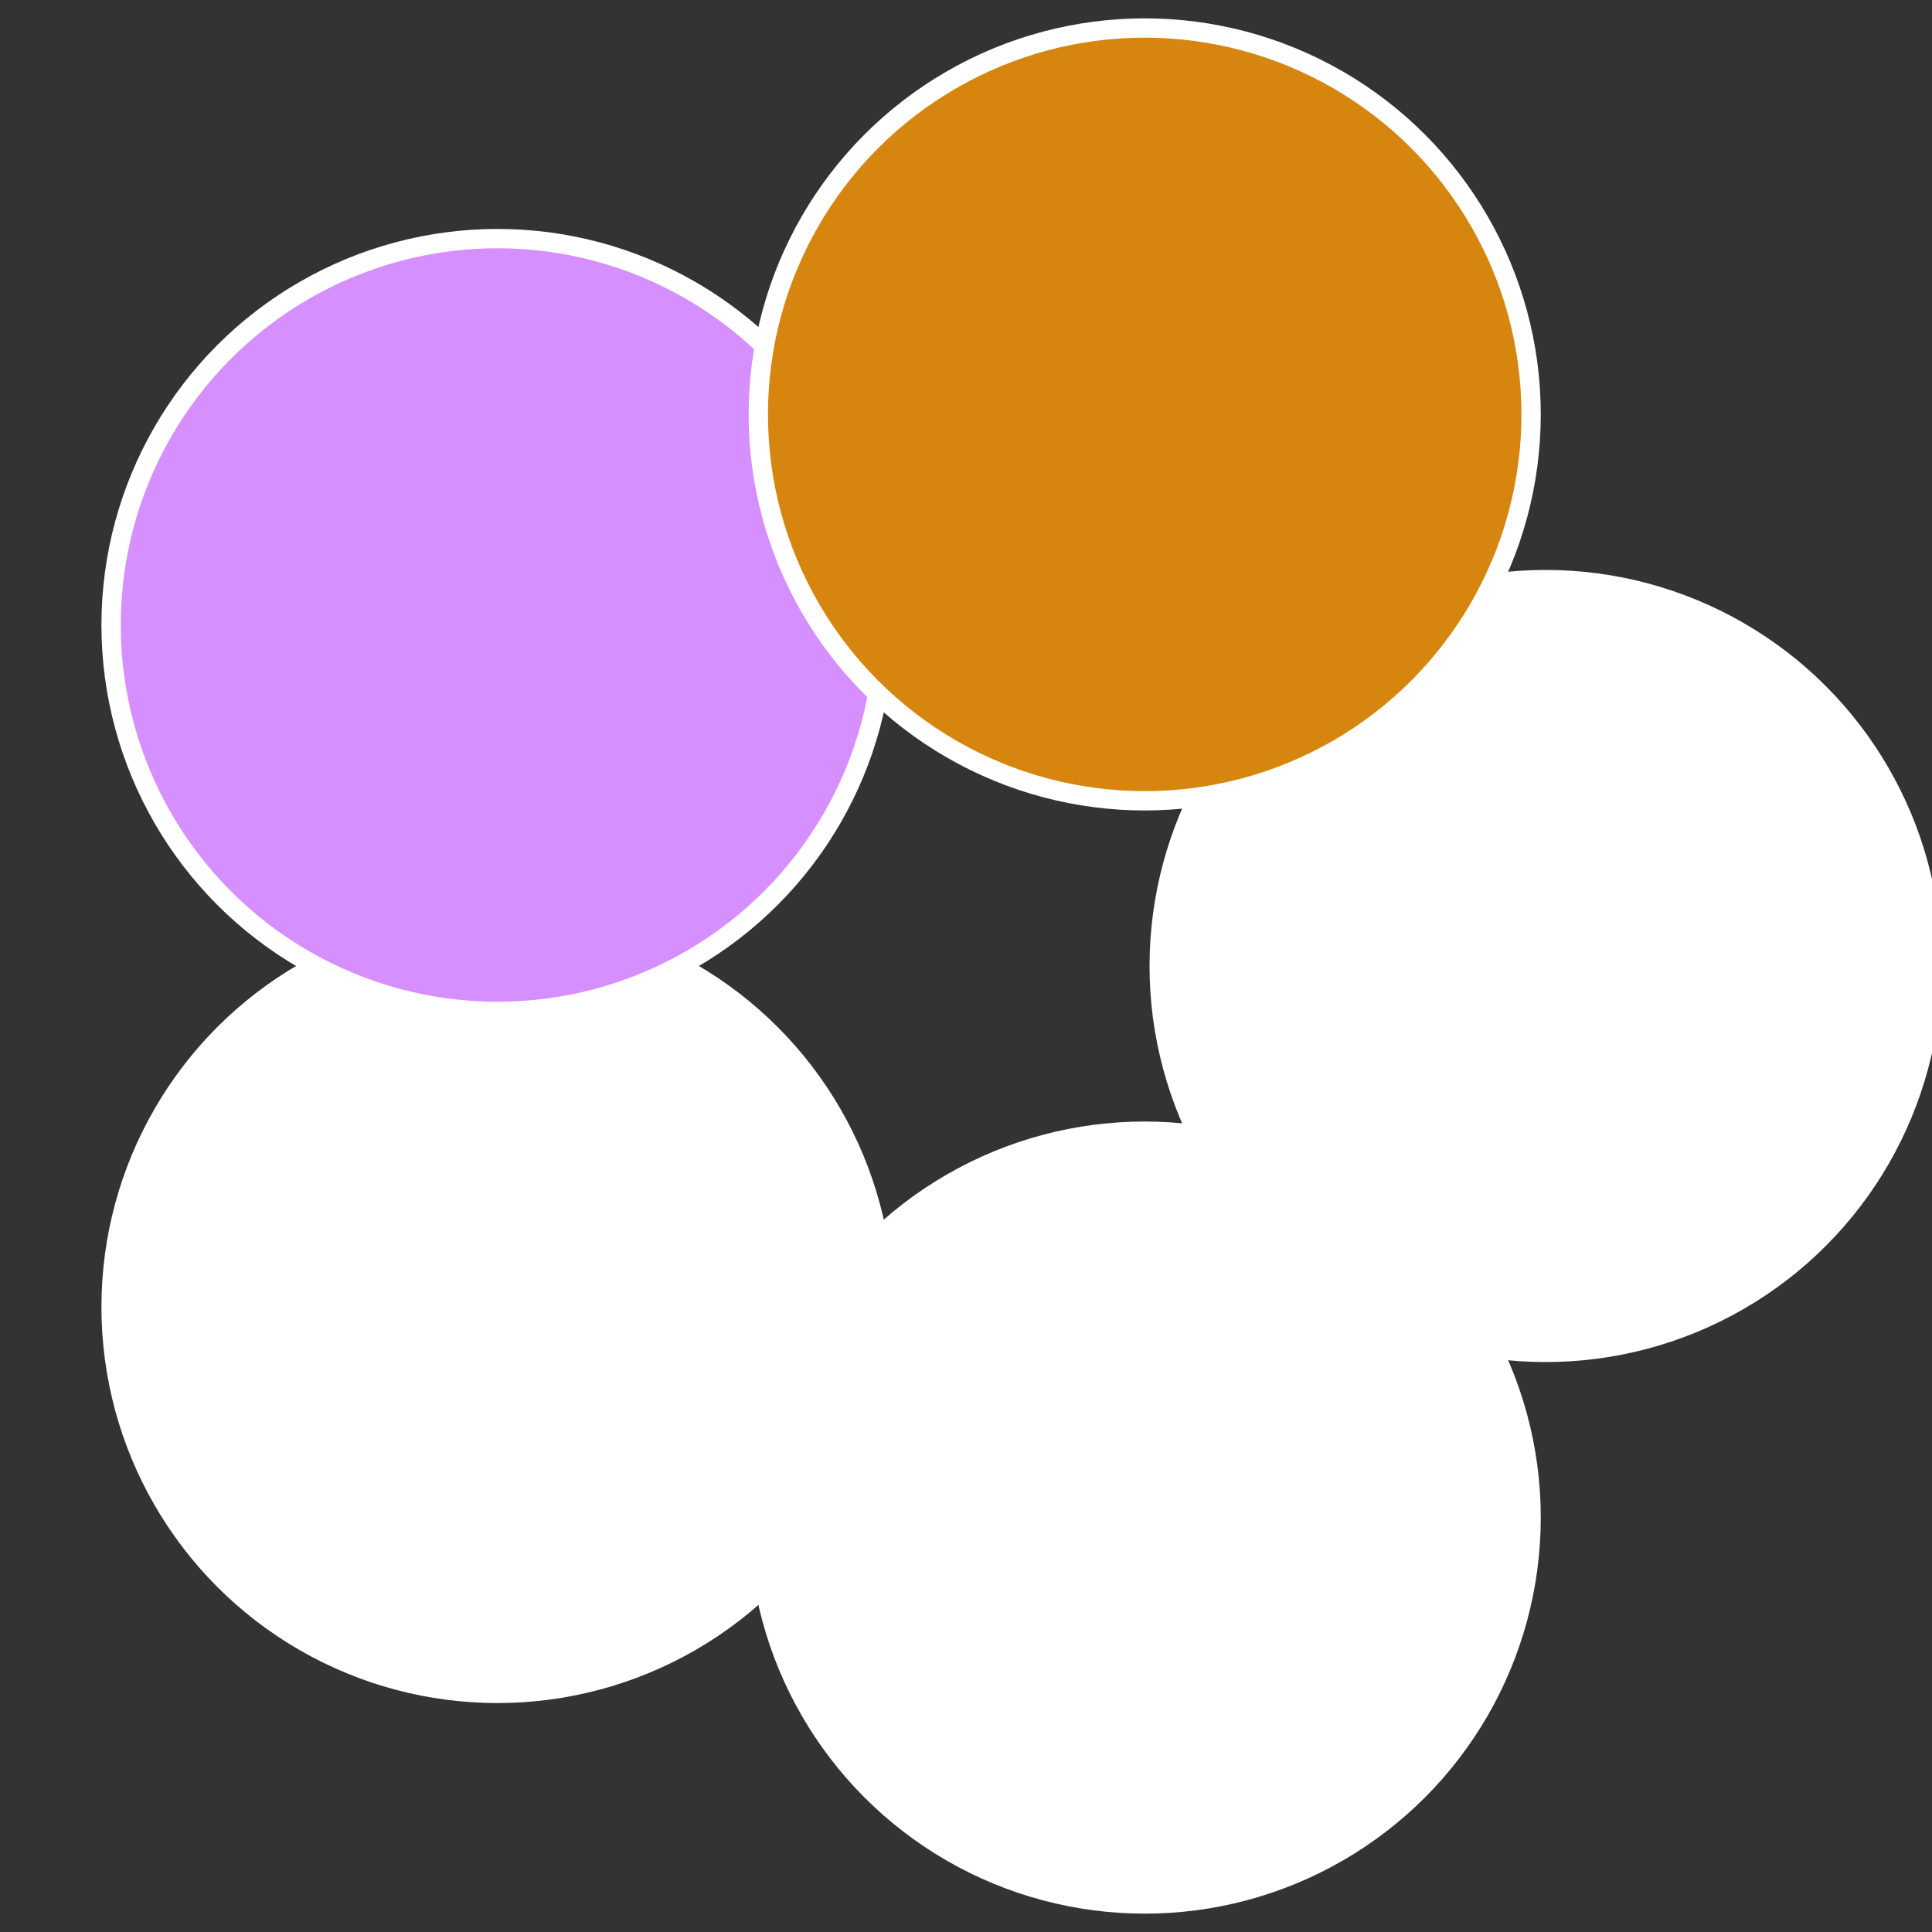
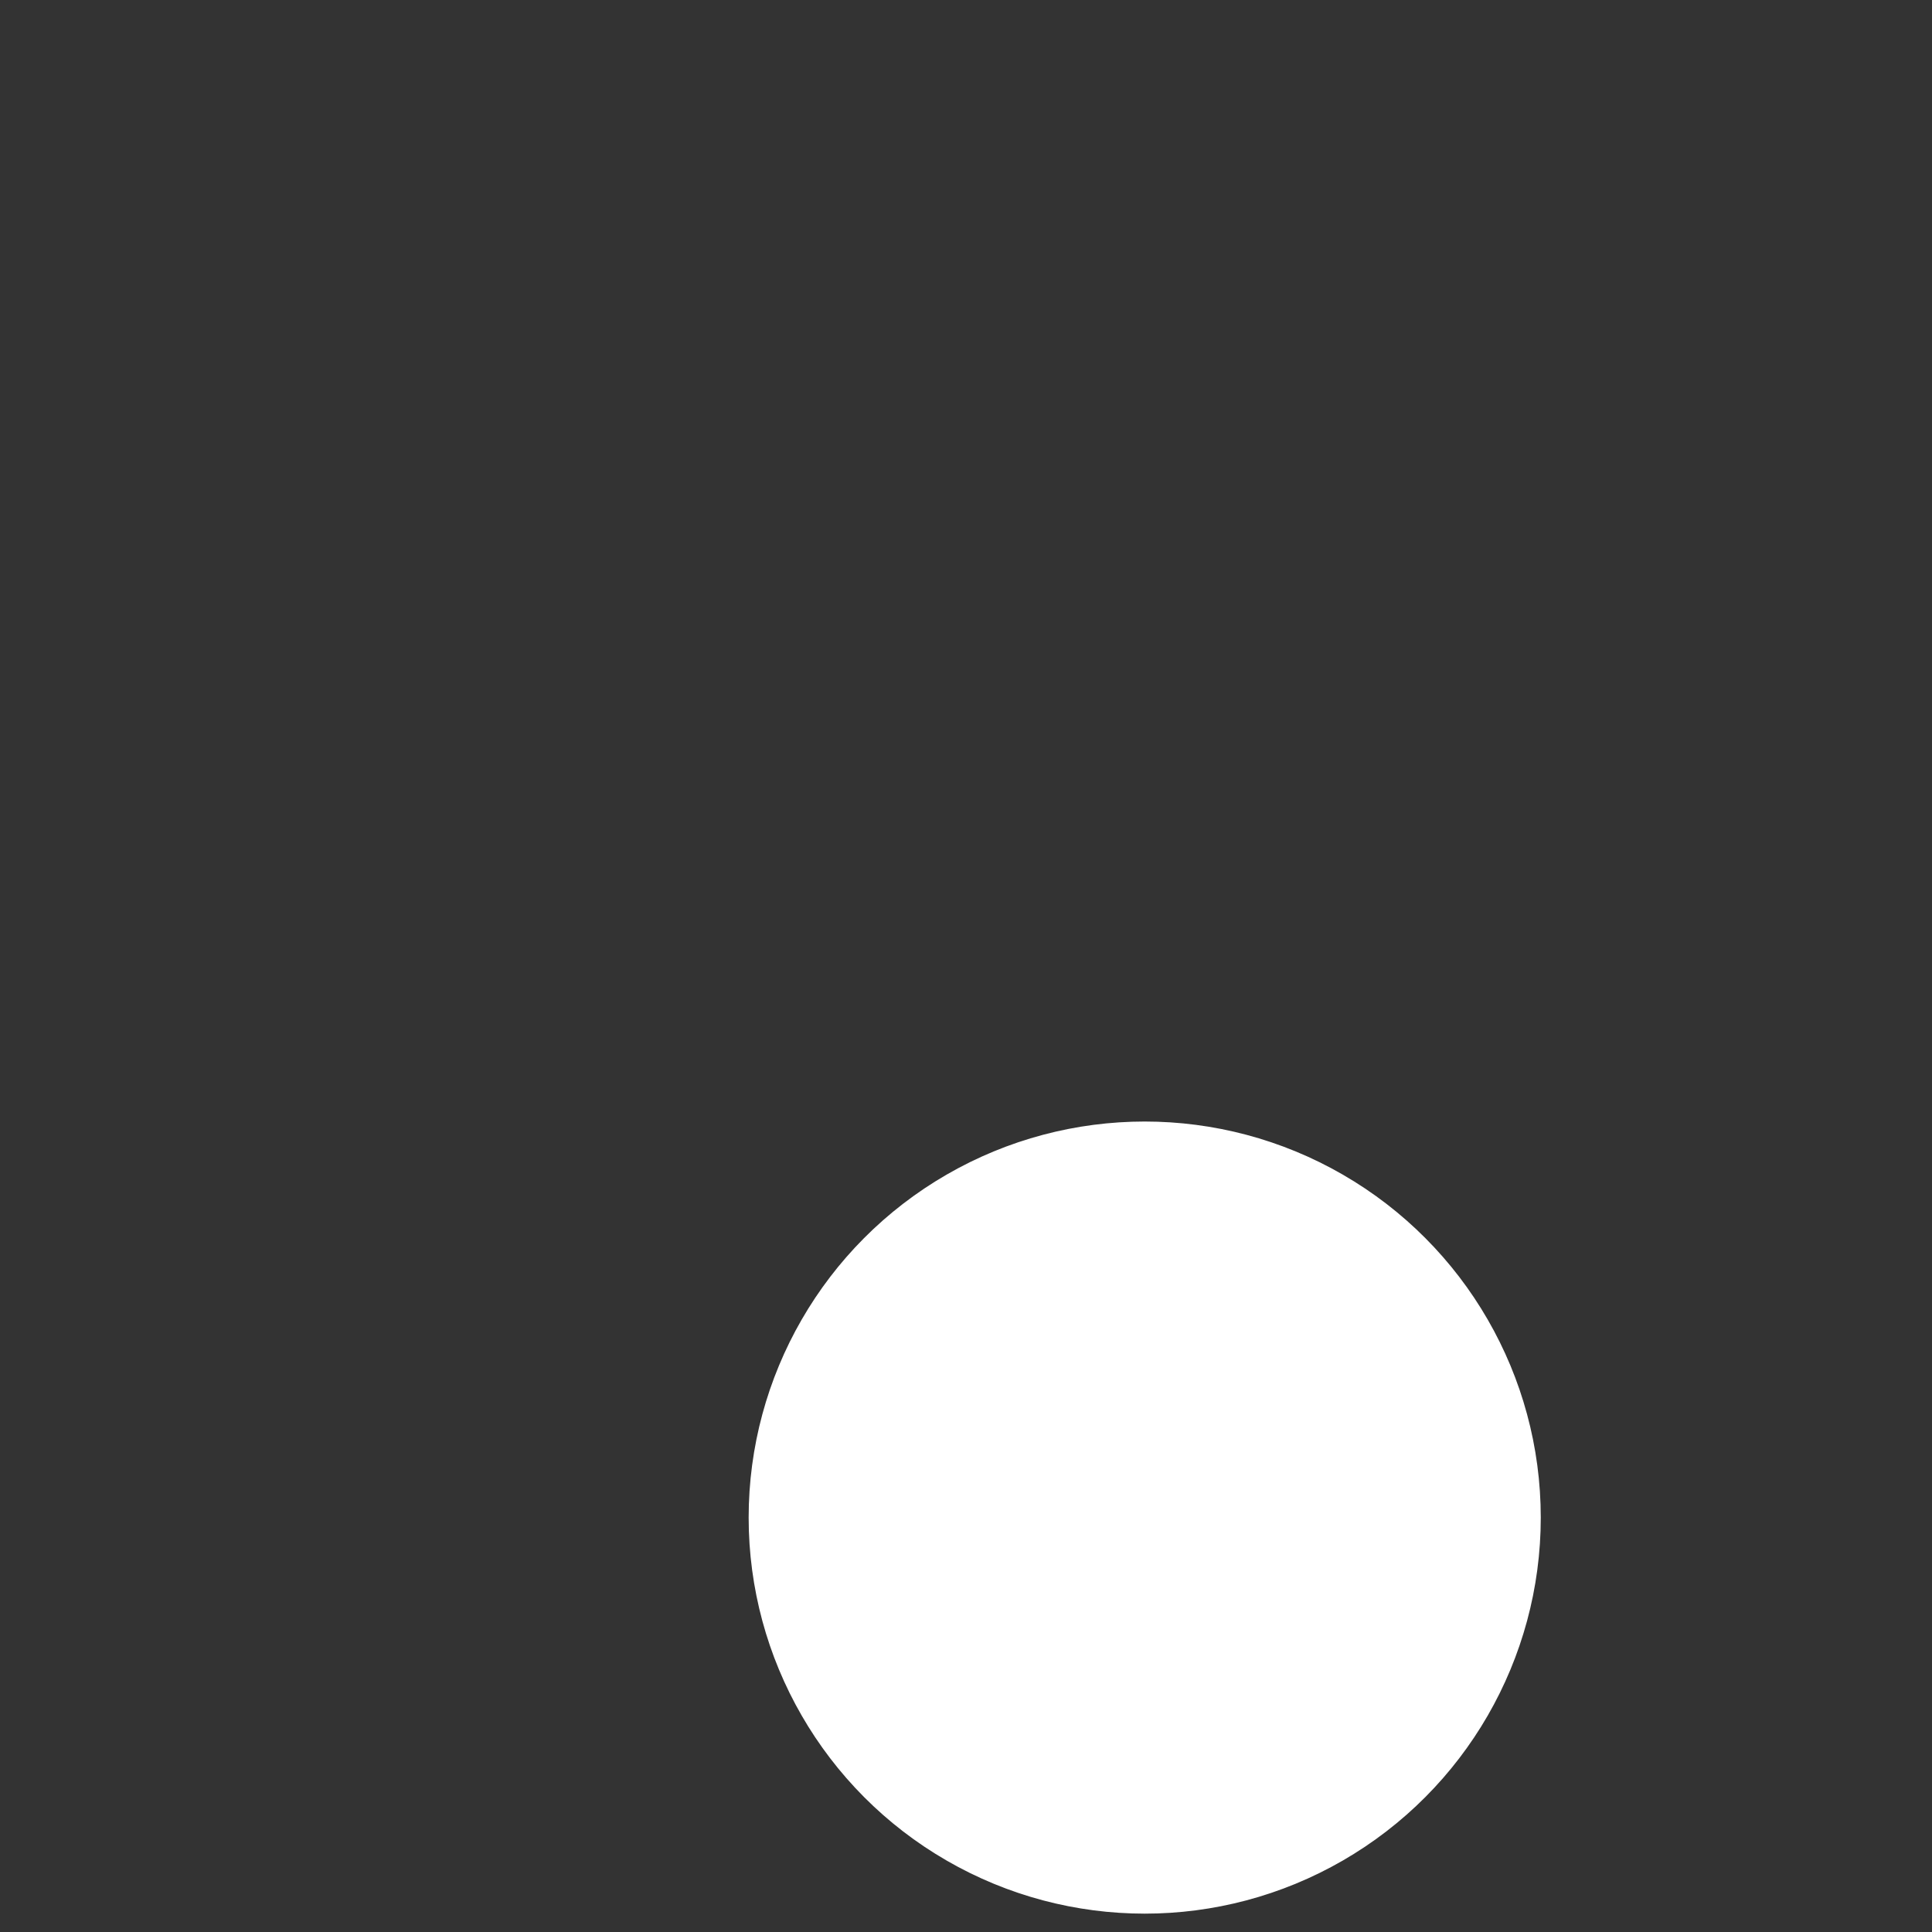
<svg xmlns="http://www.w3.org/2000/svg" width="500" height="500" viewBox="-1 -1 2 2">
  <rect x="-1" y="-1" width="2" height="2" fill="#333333" stroke="none" />
-   <circle cx="0.6" cy="0" r="0.4" fill="#fffffffffffff5a2d68fffffffffffff378" stroke="#fff" stroke-width="1%" />
  <circle cx="0.185" cy="0.571" r="0.4" fill="#fffffffffffff378a62d68" stroke="#fff" stroke-width="1%" />
-   <circle cx="-0.485" cy="0.353" r="0.4" fill="#fffffffffffffbaffffffffffffff378d68" stroke="#fff" stroke-width="1%" />
-   <circle cx="-0.485" cy="-0.353" r="0.4" fill="#d68fffffffffffff37802" stroke="#fff" stroke-width="1%" />
-   <circle cx="0.185" cy="-0.571" r="0.4" fill="#d6860ffffffffffffff378" stroke="#fff" stroke-width="1%" />
</svg>